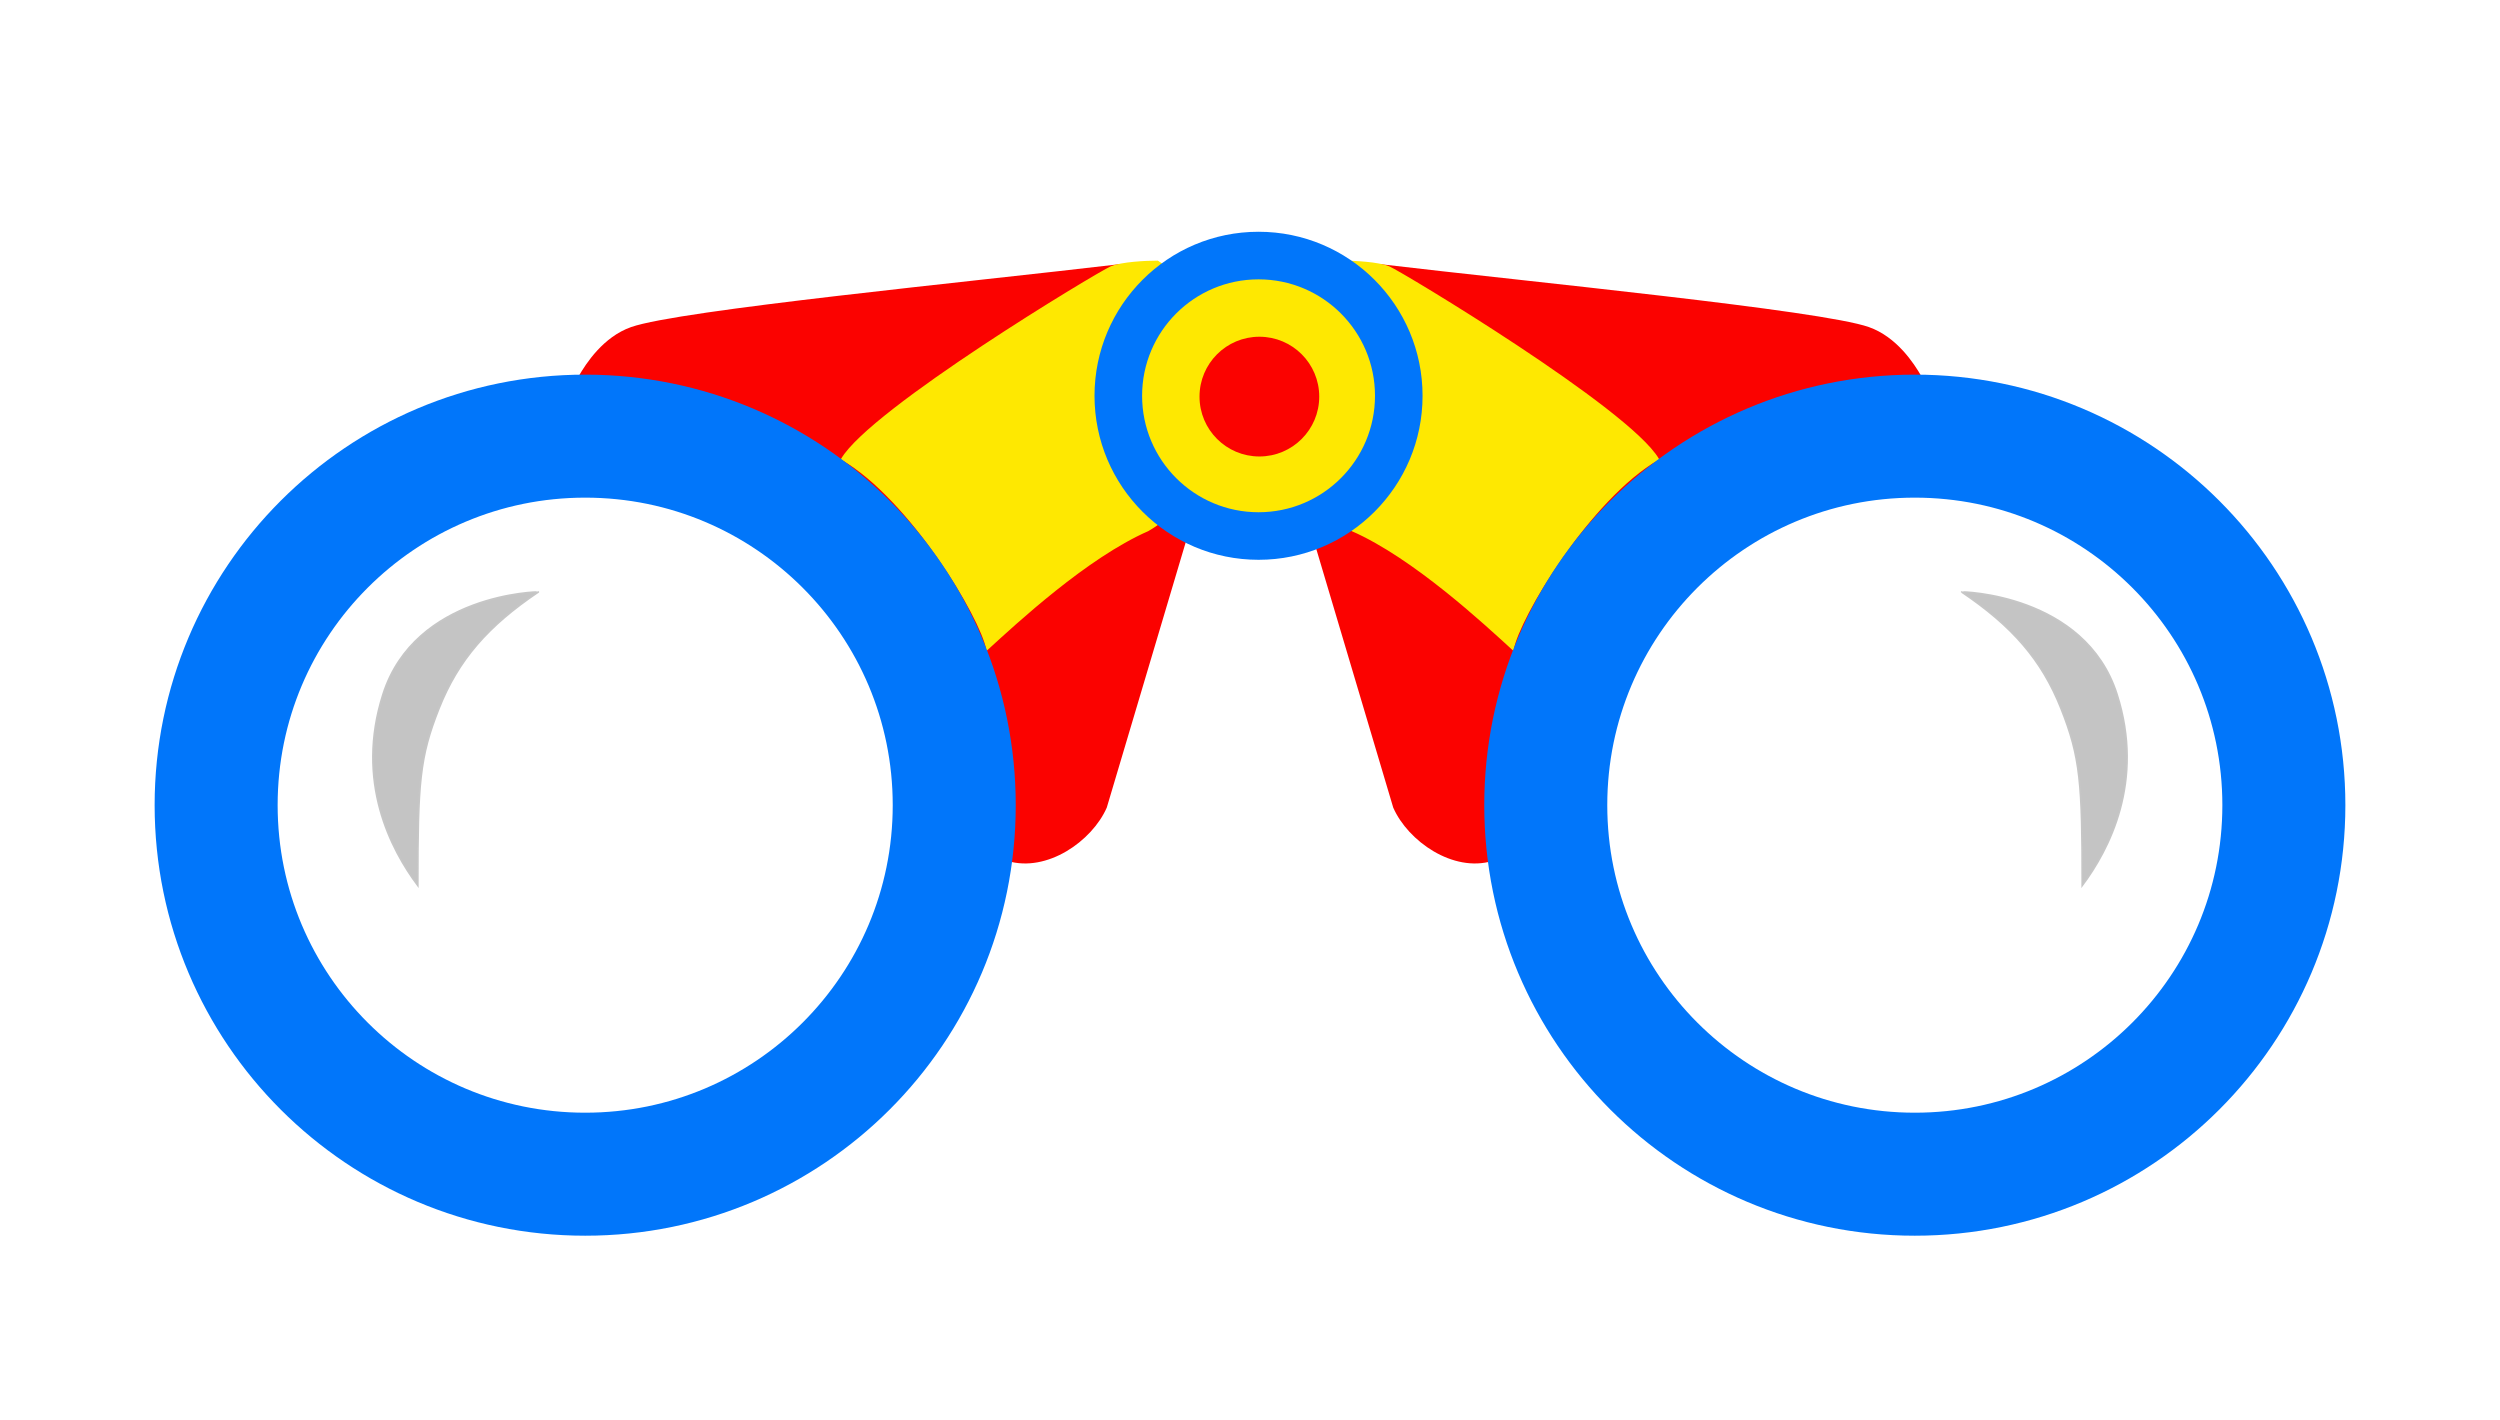
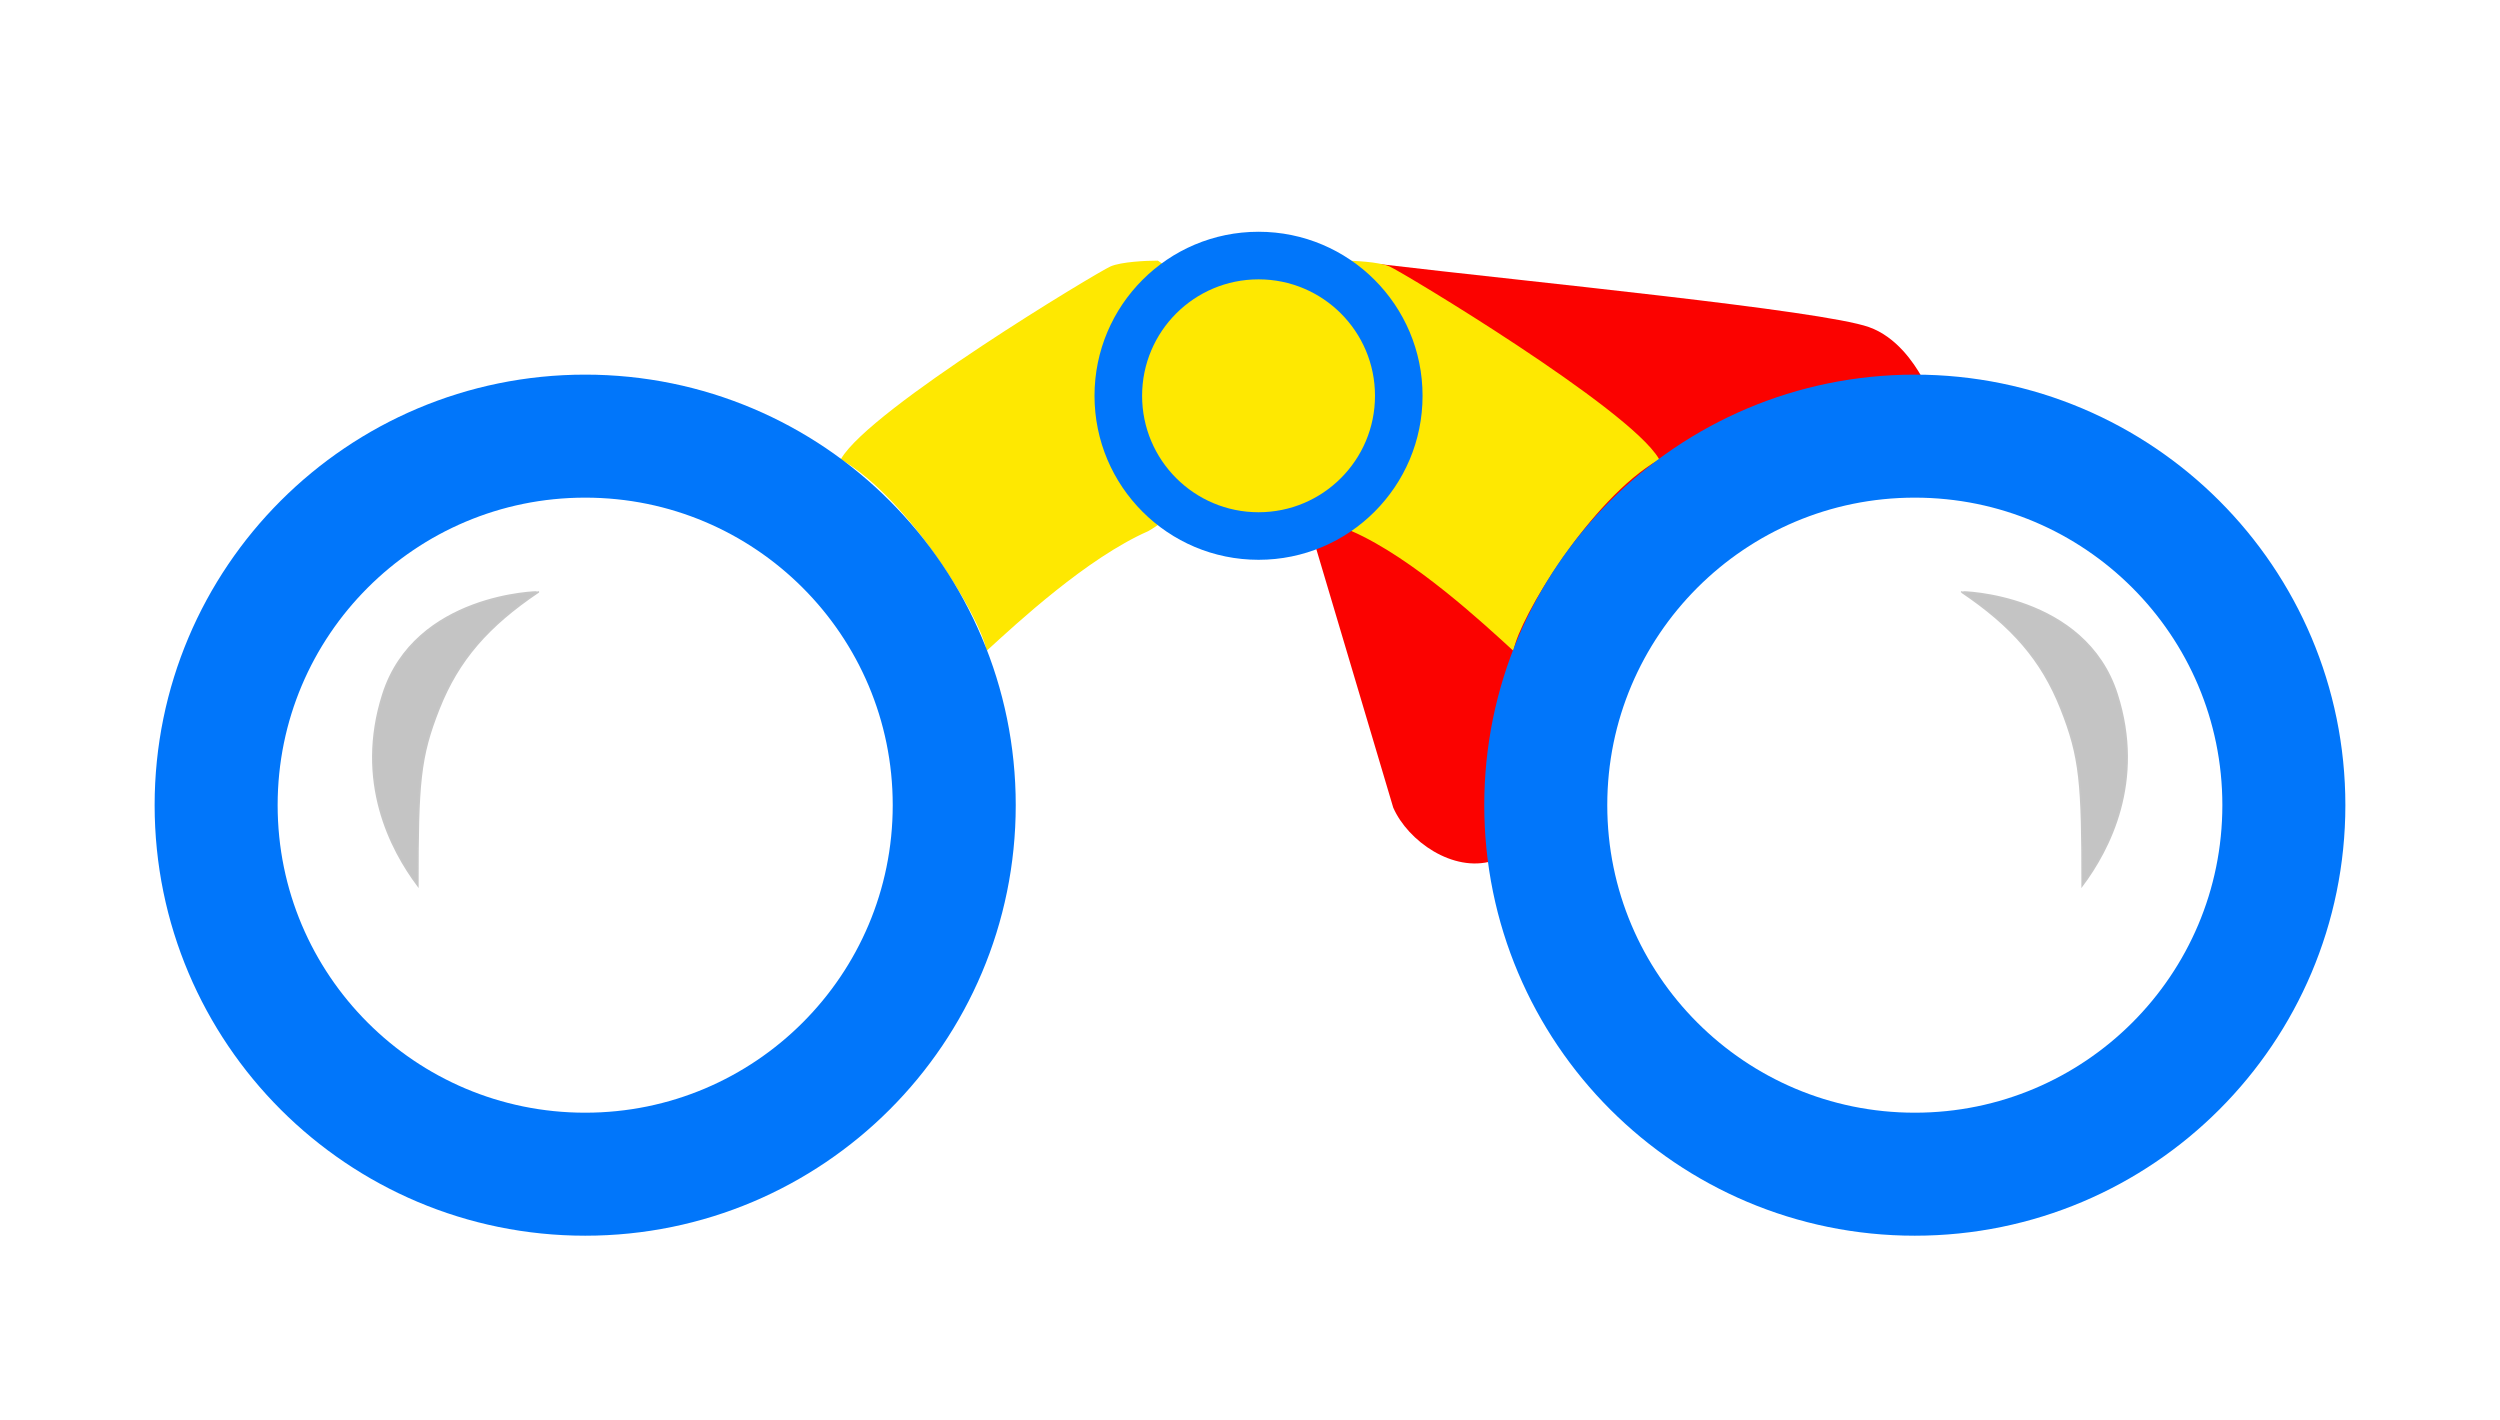
<svg xmlns="http://www.w3.org/2000/svg" width="88" height="50" viewBox="0 0 88 50" fill="none">
  <path d="M13.482 24.434C12.496 27.516 13.767 29.919 14.707 31.174C14.707 27.553 14.772 26.658 15.453 24.94C16.134 23.223 17.179 22.035 18.95 20.839C18.974 20.823 14.613 20.9 13.482 24.434Z" fill="#C4C4C4" stroke="#C6C6C6" stroke-width="0.058" />
-   <path d="M22.215 11.513C21.234 11.859 20.628 12.792 20.368 13.245C23.351 13.61 29.813 15.3 31.799 18.441C34.282 22.367 35.465 28.429 35.465 30.305C36.851 30.721 38.438 29.612 38.958 28.429L43.115 14.457C43.25 14.13 43.084 12.552 39.435 9.296C34.162 9.921 23.899 10.918 22.215 11.513Z" fill="#FB0200" />
  <path d="M39.102 9.405C39.472 9.244 40.353 9.203 40.748 9.203C43.981 11.339 43.201 17.113 40.401 18.672C38.236 19.624 35.754 21.934 34.743 22.857C34.541 21.732 32.03 17.546 29.634 16.16C30.673 14.399 38.64 9.607 39.102 9.405Z" fill="#FEE801" stroke="#FEE801" stroke-width="0.058" />
  <path d="M20.599 41.332C27.773 41.332 33.589 35.516 33.589 28.342C33.589 21.168 27.773 15.352 20.599 15.352C13.424 15.352 7.608 21.168 7.608 28.342C7.608 35.516 13.424 41.332 20.599 41.332Z" stroke="#0176FA" stroke-width="4.33" />
  <path d="M74.518 24.434C75.504 27.516 74.233 29.919 73.294 31.174C73.294 27.553 73.228 26.658 72.547 24.94C71.866 23.223 70.821 22.035 69.05 20.839C69.026 20.823 73.388 20.9 74.518 24.434Z" fill="#C4C4C4" stroke="#C6C6C6" stroke-width="0.058" />
  <path d="M65.785 11.513C66.766 11.859 67.373 12.792 67.633 13.245C64.649 13.61 58.187 15.3 56.201 18.441C53.719 22.367 52.535 28.429 52.535 30.305C51.149 30.721 49.562 29.612 49.042 28.429L44.885 14.457C44.751 14.13 44.916 12.552 48.565 9.296C53.838 9.921 64.101 10.918 65.785 11.513Z" fill="#FB0200" />
  <path d="M48.898 9.405C48.528 9.244 47.647 9.203 47.252 9.203C44.019 11.339 44.799 17.113 47.599 18.672C49.764 19.624 52.246 21.934 53.257 22.857C53.459 21.732 55.97 17.546 58.366 16.16C57.327 14.399 49.36 9.607 48.898 9.405Z" fill="#FEE801" stroke="#FEE801" stroke-width="0.058" />
  <path d="M67.401 41.332C60.227 41.332 54.411 35.516 54.411 28.342C54.411 21.168 60.227 15.352 67.401 15.352C74.576 15.352 80.392 21.168 80.392 28.342C80.392 35.516 74.576 41.332 67.401 41.332Z" stroke="#0176FA" stroke-width="4.33" />
  <path d="M44.301 19.705C47.489 19.705 50.074 17.12 50.074 13.932C50.074 10.743 47.489 8.158 44.301 8.158C41.112 8.158 38.527 10.743 38.527 13.932C38.527 17.12 41.112 19.705 44.301 19.705Z" fill="#0176FA" />
  <path d="M44.301 18.031C46.565 18.031 48.4 16.196 48.4 13.932C48.4 11.668 46.565 9.833 44.301 9.833C42.037 9.833 40.202 11.668 40.202 13.932C40.202 16.196 42.037 18.031 44.301 18.031Z" fill="#FEE801" />
-   <path d="M44.33 16.068C45.494 16.068 46.437 15.124 46.437 13.961C46.437 12.797 45.494 11.853 44.33 11.853C43.166 11.853 42.223 12.797 42.223 13.961C42.223 15.124 43.166 16.068 44.33 16.068Z" fill="#FB0200" />
</svg>